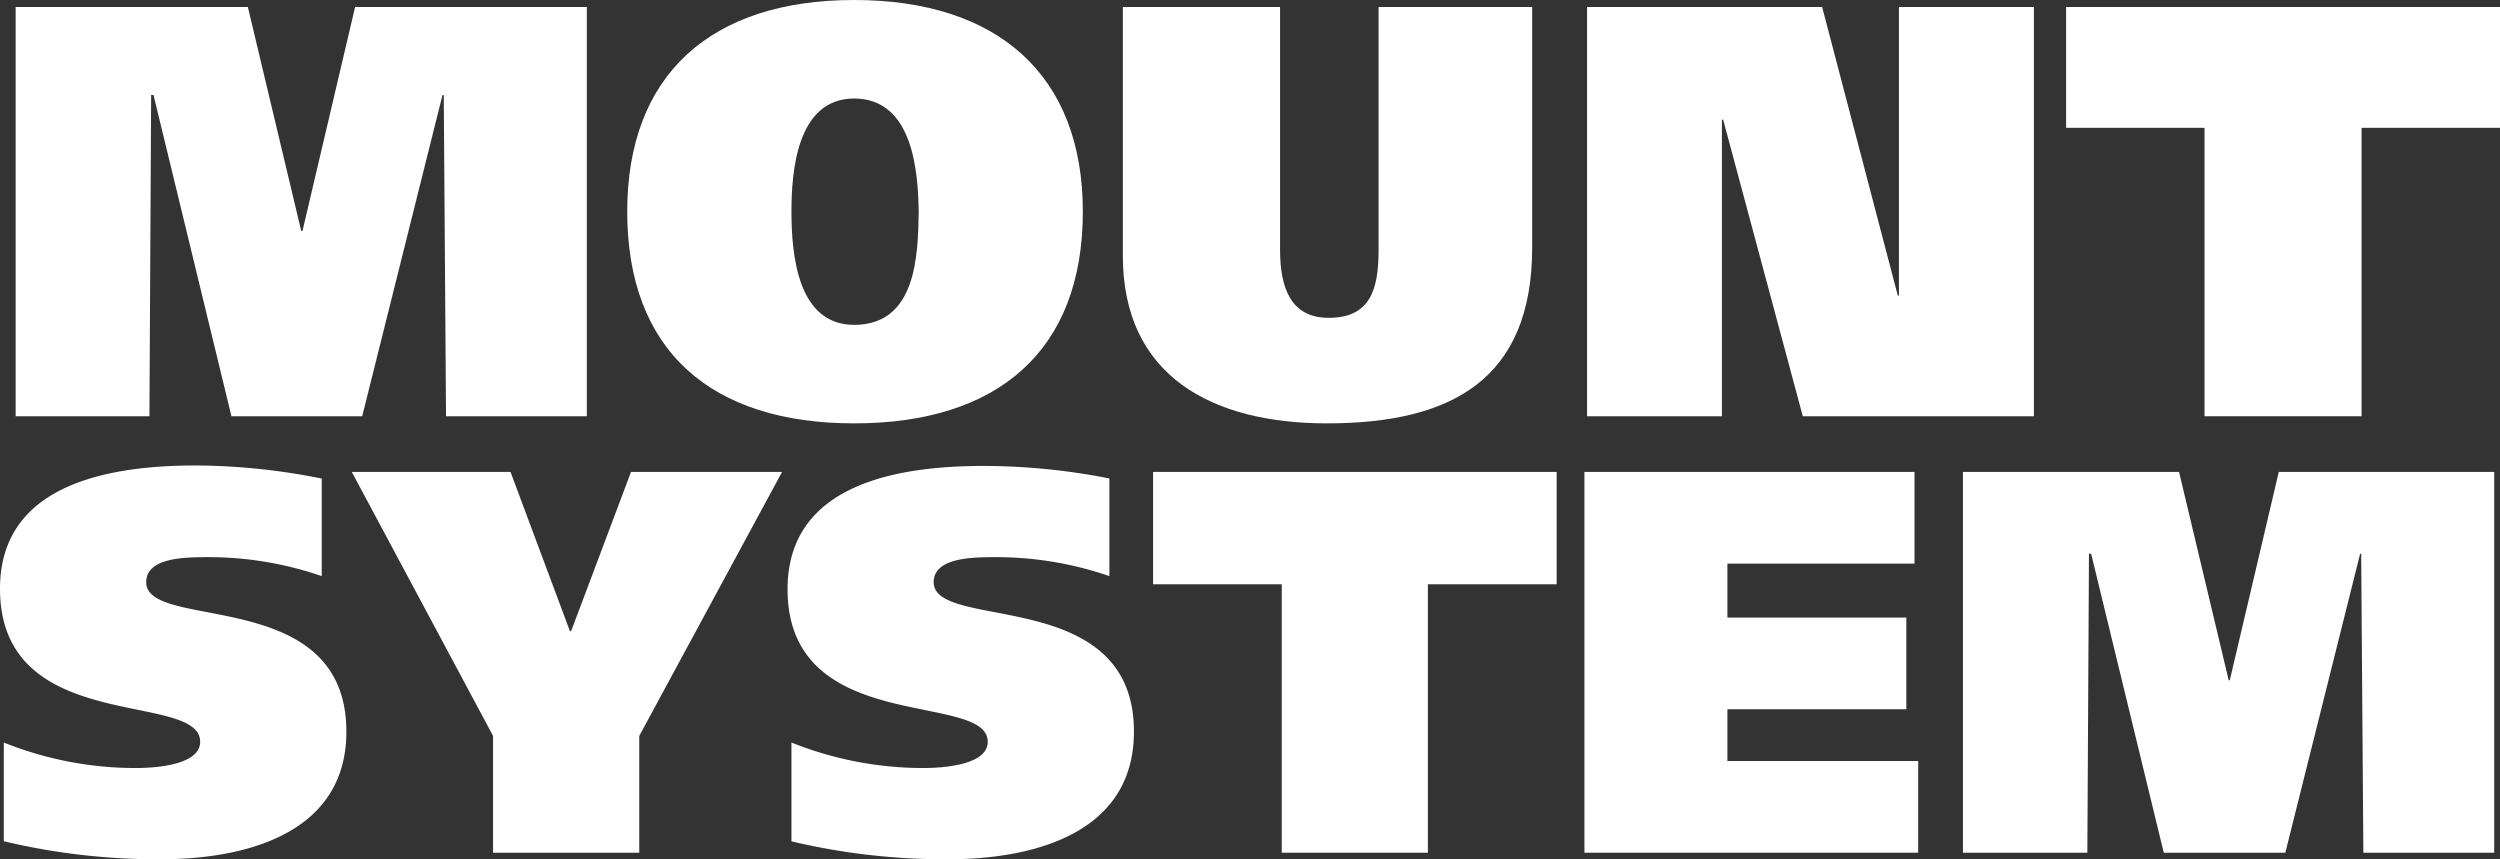
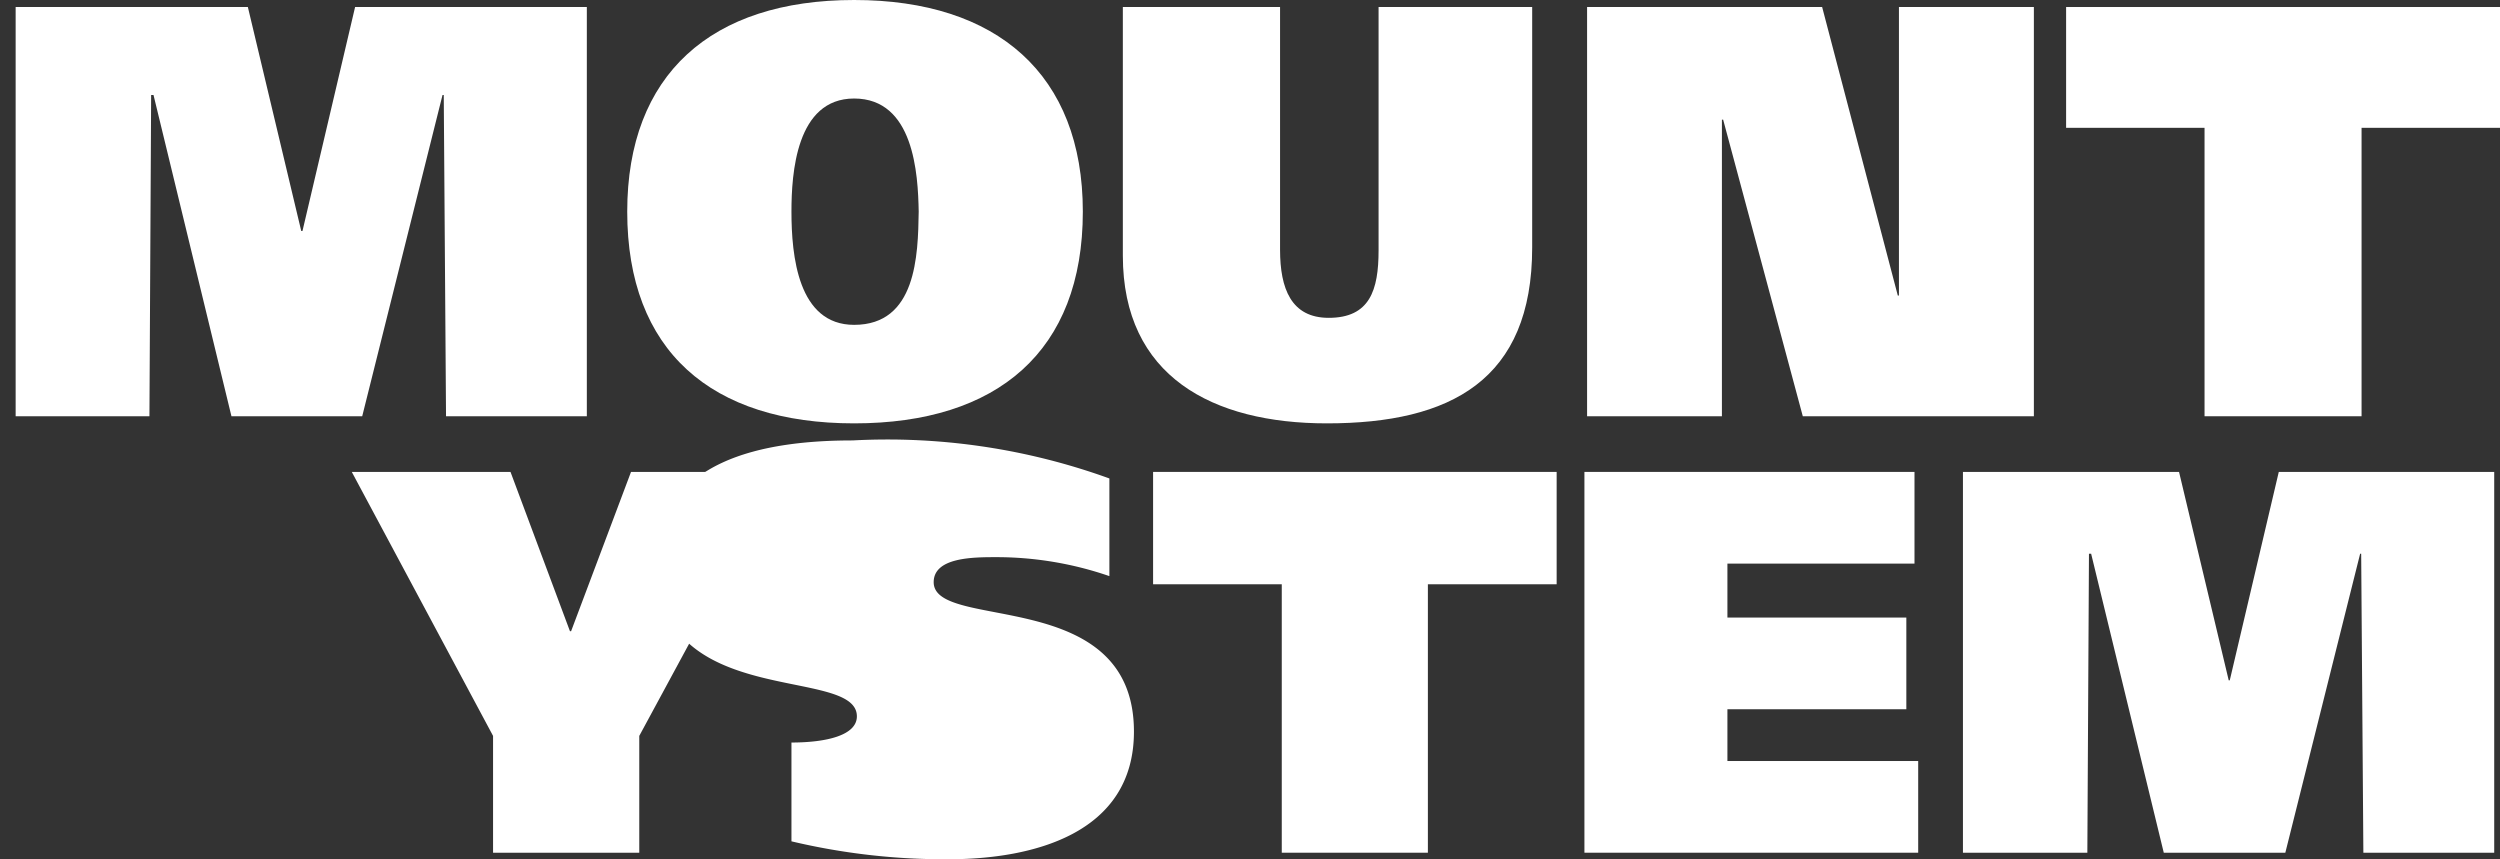
<svg xmlns="http://www.w3.org/2000/svg" viewBox="0 0 263.66 90.61">
  <rect x="0" y="0" width="263.66" height="90.61" fill="#333333" stroke="none" />
  <defs>
    <style>.cls-1{fill:#fff;}</style>
  </defs>
  <title>资源 2</title>
  <g id="图层_2" data-name="图层 2">
    <g id="word">
      <polyline class="cls-1" points="1.65 0.74 26.14 0.74 31.77 24.36 31.9 24.36 37.45 0.74 61.89 0.74 61.89 43.9 47.04 43.9 46.8 10.02 46.67 10.02 38.2 43.9 24.41 43.9 16.19 10.02 15.94 10.02 15.76 43.9 1.65 43.9 1.65 0.74" />
      <path class="cls-1" d="M90.08,34.26c6.56,0,6.74-7.3,6.81-11.94-.07-4-.51-11.93-6.81-11.93-6.12,0-6.61,7.91-6.61,11.93,0,4.64.68,11.94,6.61,11.94Zm0,10.39C75,44.65,66.15,37,66.15,22.32,66.15,7.85,75,0,90.08,0S114.2,7.85,114.2,22.32c0,14.72-9,22.33-24.12,22.33" />
      <path class="cls-1" d="M135,26.34c0,4.09,1.17,7.18,5.13,7.18,4.33,0,5.26-2.91,5.26-7.11V.74h16.2V26.1c0,14-8.61,18.55-21.65,18.55-12.06,0-21.52-4.95-21.52-17.69V.74H135v25.6" />
      <polyline class="cls-1" points="167.38 0.74 192.17 0.74 200.15 31.17 200.27 31.17 200.27 0.74 214.5 0.74 214.5 43.9 190.13 43.9 181.73 12.62 181.6 12.62 181.6 43.9 167.38 43.9 167.38 0.74" />
      <polyline class="cls-1" points="263.66 13.48 249.06 13.48 249.06 43.9 232.5 43.9 232.5 13.48 217.9 13.48 217.9 0.74 263.66 0.74 263.66 13.48" />
-       <path class="cls-1" d="M33.93,60.76a36.46,36.46,0,0,0-11.9-2c-2.42,0-6.61,0-6.61,2.64,0,5.24,21.11.29,21.11,15.76,0,10.76-10.65,13.46-19.56,13.46A69.86,69.86,0,0,1,.4,88.72V78.31A37.4,37.4,0,0,0,14.21,81c3.62,0,6.9-.74,6.9-2.76C21.11,72.78,0,77.67,0,62.09c0-11.05,11.5-13,20.65-13a68.64,68.64,0,0,1,13.28,1.38v10.3" />
      <polyline class="cls-1" points="67.42 77.61 67.42 89.93 52 89.93 52 77.61 37.1 49.77 53.84 49.77 60.11 66.57 60.23 66.57 66.55 49.77 82.48 49.77 67.42 77.61" />
-       <path class="cls-1" d="M117,60.76a36.52,36.52,0,0,0-11.91-2c-2.41,0-6.62,0-6.62,2.64,0,5.24,21.12.29,21.12,15.76,0,10.76-10.64,13.46-19.56,13.46a69.84,69.84,0,0,1-16.56-1.89V78.31A37.39,37.39,0,0,0,97.27,81c3.63,0,6.9-.74,6.9-2.76,0-5.41-21.11-.52-21.11-16.1,0-11.05,11.5-13,20.66-13A68.72,68.72,0,0,1,117,50.46v10.3" />
+       <path class="cls-1" d="M117,60.76a36.52,36.52,0,0,0-11.91-2c-2.41,0-6.62,0-6.62,2.64,0,5.24,21.12.29,21.12,15.76,0,10.76-10.64,13.46-19.56,13.46a69.84,69.84,0,0,1-16.56-1.89V78.31c3.63,0,6.9-.74,6.9-2.76,0-5.41-21.11-.52-21.11-16.1,0-11.05,11.5-13,20.66-13A68.72,68.72,0,0,1,117,50.46v10.3" />
      <polyline class="cls-1" points="164.17 61.62 150.59 61.62 150.59 89.93 135.18 89.93 135.18 61.62 121.61 61.62 121.61 49.77 164.17 49.77 164.17 61.62" />
      <polyline class="cls-1" points="167.1 49.77 201.91 49.77 201.91 59.44 182.18 59.44 182.18 65.13 201.05 65.13 201.05 74.8 182.18 74.8 182.18 80.26 202.3 80.26 202.3 89.93 167.1 89.93 167.1 49.77" />
      <polyline class="cls-1" points="207.02 49.77 229.81 49.77 235.05 71.75 235.16 71.75 240.33 49.77 263.05 49.77 263.05 89.93 249.25 89.93 249.02 58.4 248.91 58.4 241.02 89.93 228.2 89.93 220.54 58.4 220.31 58.4 220.14 89.93 207.02 89.93 207.02 49.77" />
    </g>
  </g>
</svg>